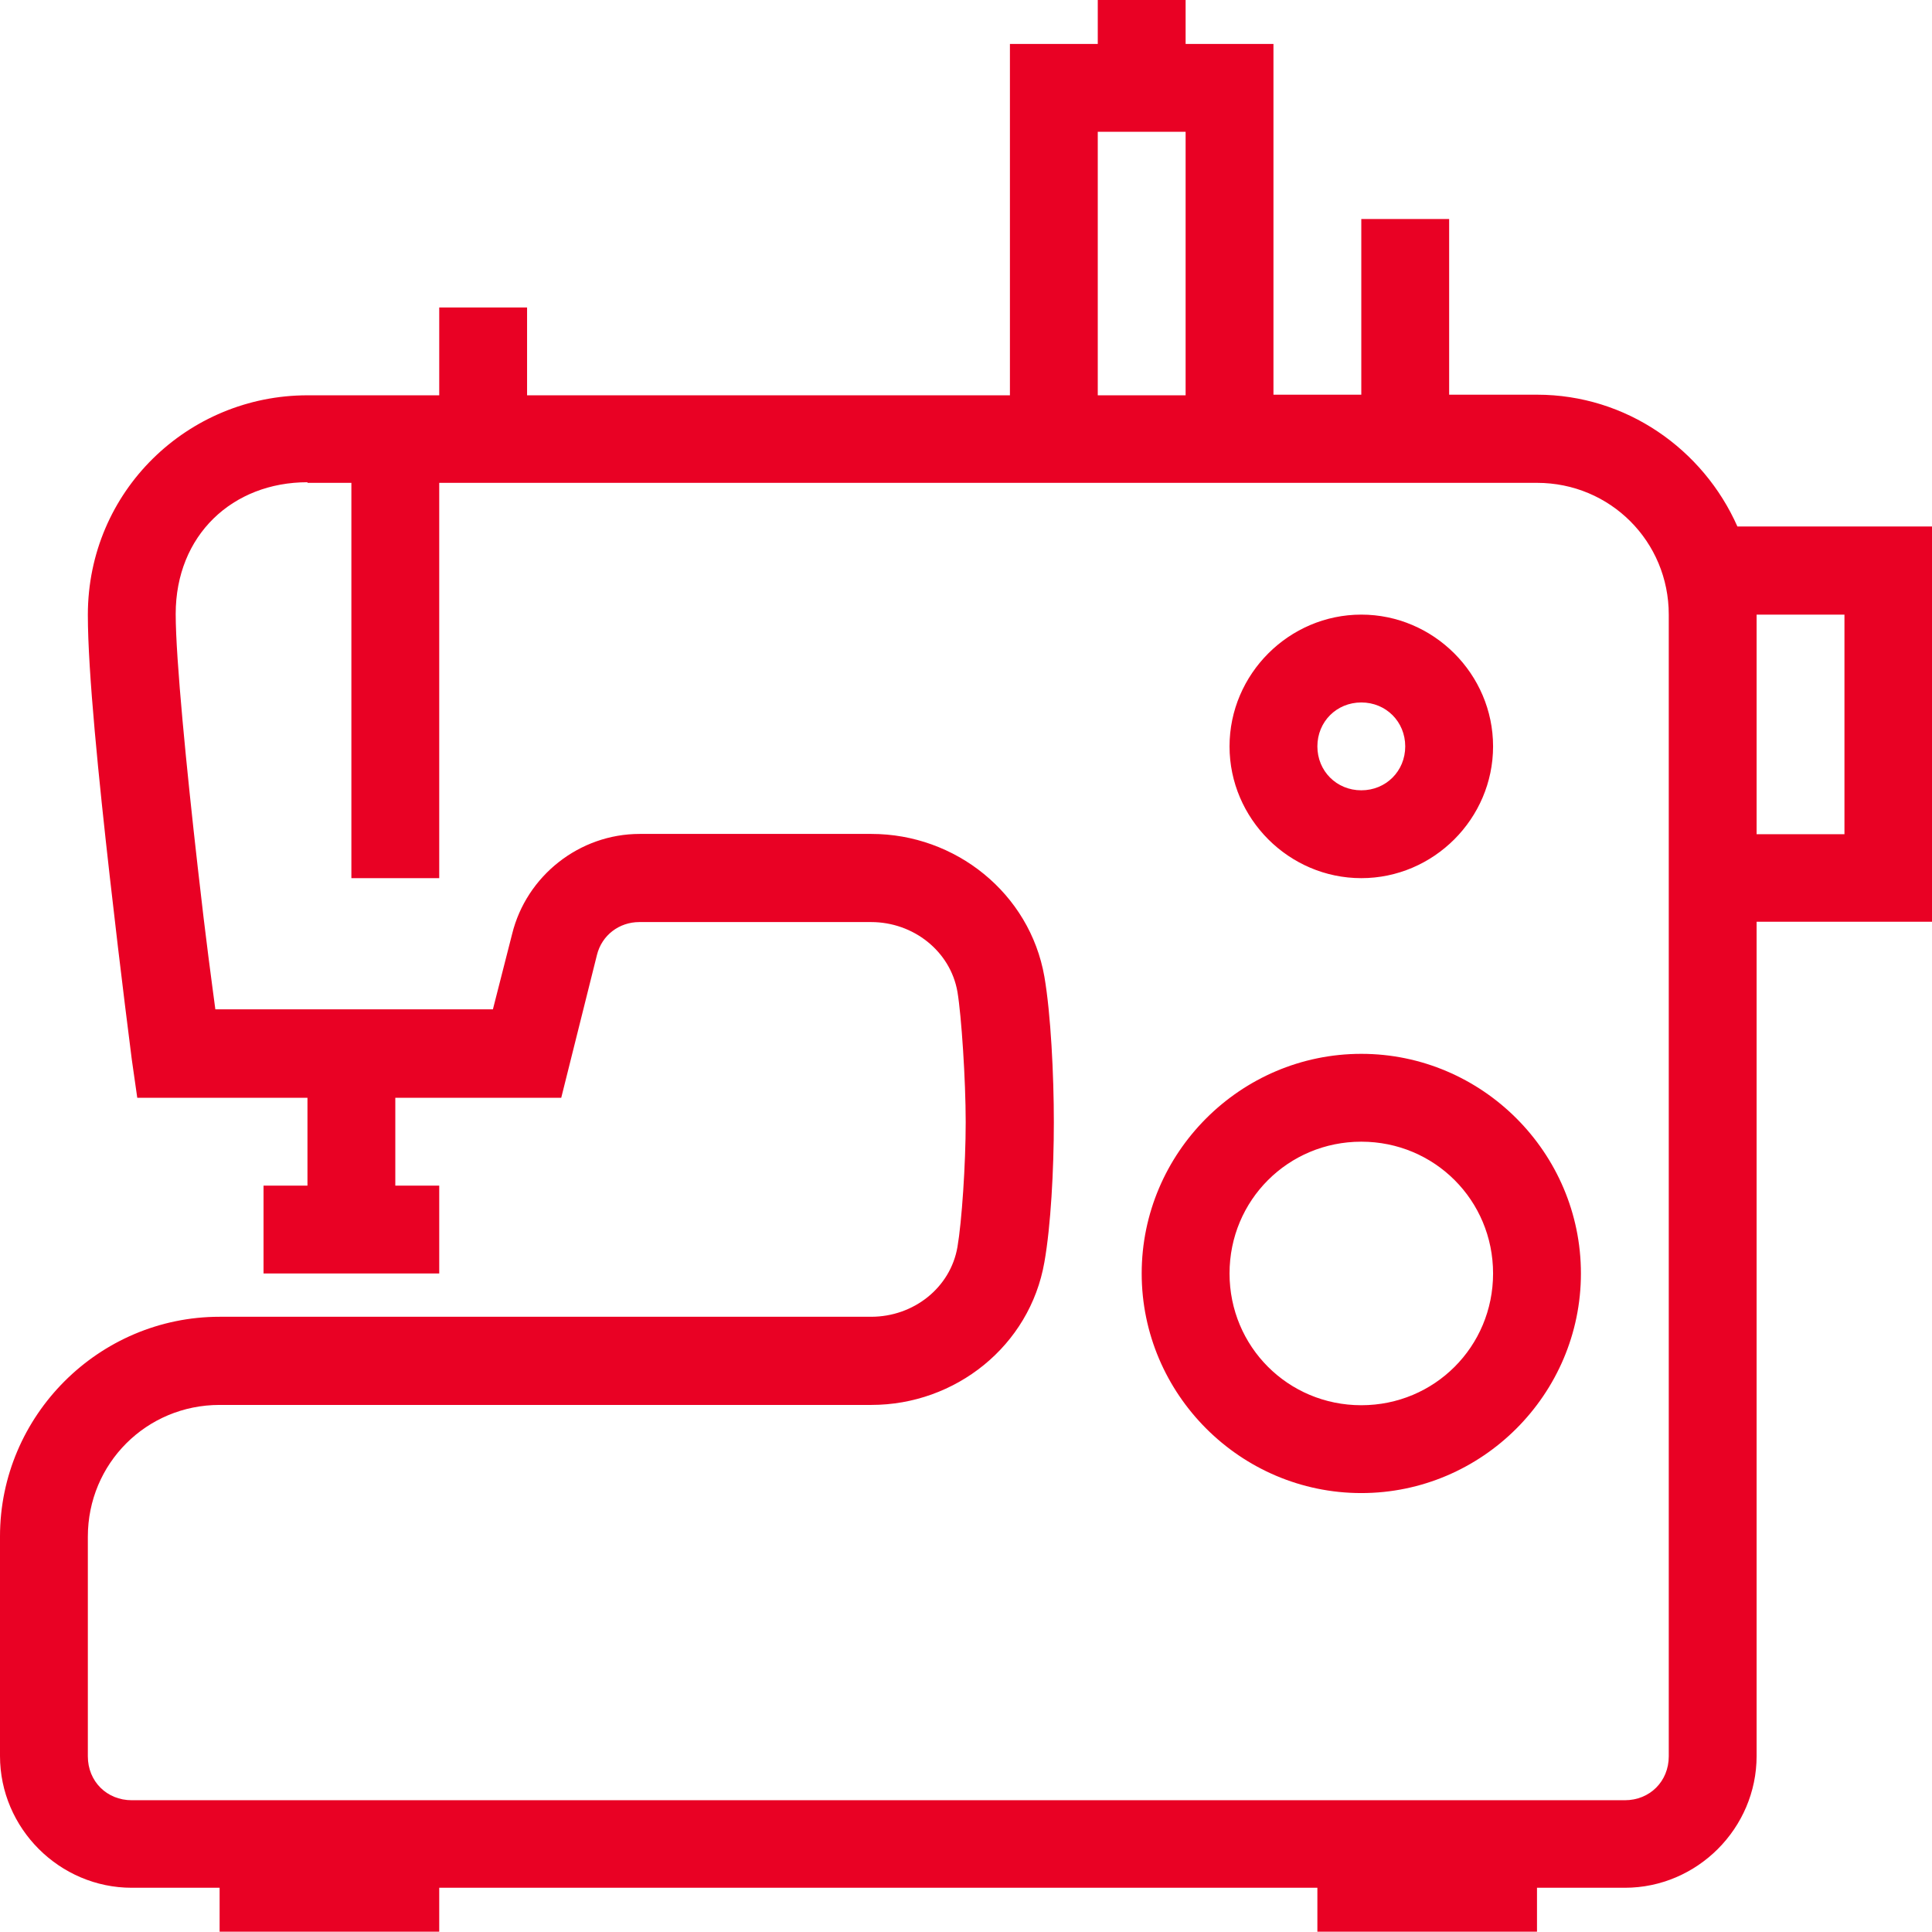
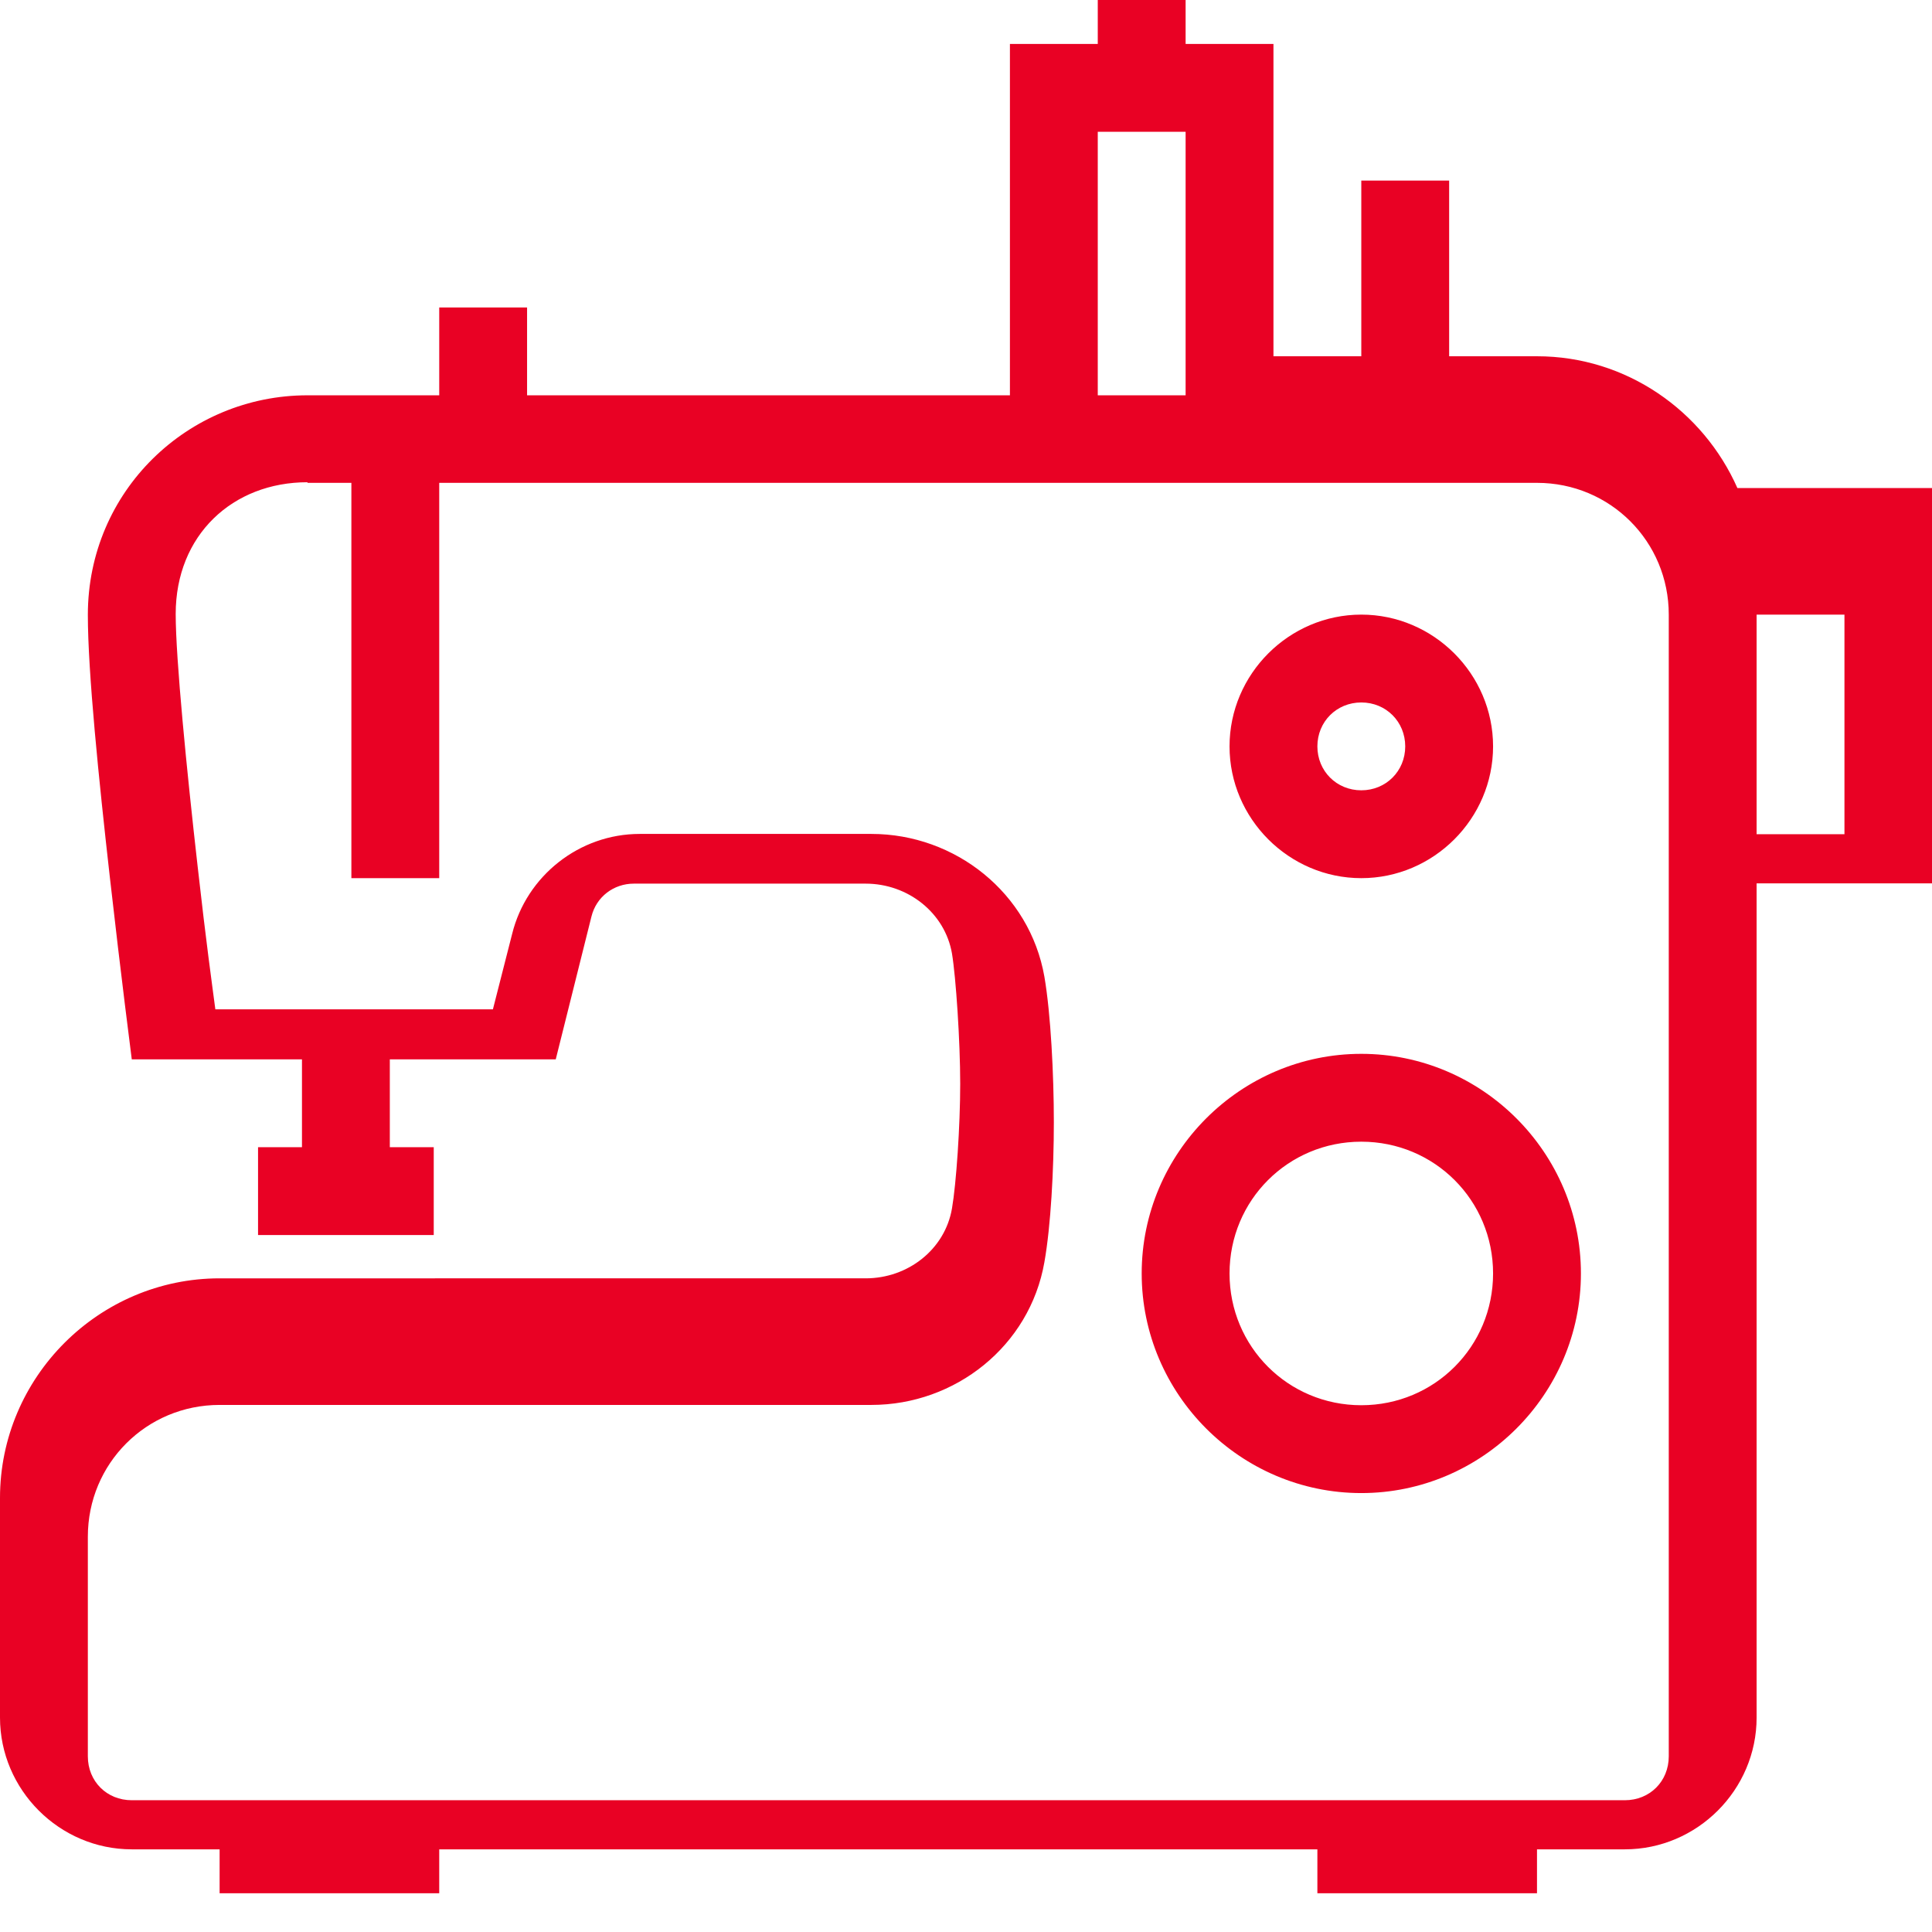
<svg xmlns="http://www.w3.org/2000/svg" id="Layer_2" data-name="Layer 2" width="63.34" height="63.34" viewBox="0 0 63.34 63.34">
  <defs>
    <style>
      .cls-1 {
        fill: #e90124;
      }
    </style>
  </defs>
  <g id="Layer_1-2" data-name="Layer 1">
-     <path class="cls-1" d="m35.99,0v1.44h-2.88v11.52h-15.83v-2.88h-2.88v2.88h-4.32c-3.91,0-7.2,3.13-7.2,7.2,0,1.87.36,5.4.72,8.59s.72,5.98.72,5.98l.18,1.26h5.58v2.88h-1.44v2.88h5.76v-2.88h-1.44v-2.88h5.44l1.17-4.68c.16-.65.73-1.08,1.39-1.08h7.6c1.39,0,2.6.96,2.83,2.29.13.78.27,2.88.27,4.27s-.13,3.28-.27,4.09c-.23,1.34-1.44,2.29-2.83,2.29H7.2c-3.96,0-7.2,3.24-7.2,7.2v7.2c0,2.37,1.95,4.32,4.32,4.32h2.88v1.44h7.2v-1.44h28.79v1.44h7.2v-1.44h2.88c2.37,0,4.32-1.95,4.32-4.32v-27.35h5.76v-12.96h-6.39c-1.12-2.53-3.64-4.32-6.57-4.32h-2.88v-5.76h-2.88v5.76h-2.88V1.44h-2.88V0h-2.88Zm0,4.32h2.88v8.64h-2.88V4.32ZM10.08,15.83h1.44v12.96h2.88v-12.96h35.99c2.4,0,4.32,1.92,4.32,4.32v37.43c0,.82-.62,1.44-1.44,1.44H4.32c-.82,0-1.44-.62-1.44-1.44v-7.2c0-2.4,1.92-4.32,4.32-4.32h21.37c2.75,0,5.19-1.93,5.67-4.68.21-1.18.31-3.04.31-4.59s-.1-3.55-.31-4.77c-.48-2.74-2.92-4.68-5.67-4.68h-7.6c-1.97,0-3.71,1.37-4.18,3.28l-.63,2.47H7.06c-.11-.84-.3-2.18-.58-4.68-.36-3.17-.72-6.82-.72-8.28,0-2.59,1.87-4.32,4.32-4.32Zm34.55,4.32c-2.37,0-4.32,1.95-4.32,4.32s1.95,4.32,4.32,4.32,4.32-1.95,4.32-4.32-1.95-4.32-4.32-4.32Zm12.96,0h2.88v7.2h-2.88v-7.2Zm-12.96,2.88c.81,0,1.44.63,1.44,1.44s-.63,1.44-1.44,1.44-1.44-.63-1.44-1.44.63-1.44,1.44-1.44Zm0,11.52c-3.96,0-7.2,3.24-7.2,7.2s3.24,7.2,7.2,7.2,7.2-3.24,7.2-7.2-3.24-7.2-7.2-7.2Zm0,2.88c2.4,0,4.32,1.92,4.32,4.32s-1.92,4.32-4.32,4.32-4.32-1.92-4.32-4.32,1.92-4.32,4.32-4.32Z" />
+     <path class="cls-1" d="m35.99,0v1.44h-2.88v11.52h-15.83v-2.88h-2.88v2.88h-4.32c-3.91,0-7.2,3.13-7.2,7.2,0,1.87.36,5.4.72,8.59s.72,5.98.72,5.98h5.58v2.88h-1.44v2.88h5.76v-2.88h-1.44v-2.88h5.44l1.17-4.68c.16-.65.73-1.08,1.39-1.08h7.6c1.39,0,2.6.96,2.83,2.29.13.78.27,2.88.27,4.27s-.13,3.28-.27,4.09c-.23,1.34-1.44,2.29-2.83,2.29H7.2c-3.96,0-7.2,3.24-7.2,7.2v7.2c0,2.37,1.95,4.32,4.32,4.32h2.88v1.44h7.2v-1.44h28.79v1.44h7.2v-1.44h2.88c2.37,0,4.32-1.95,4.32-4.32v-27.35h5.76v-12.96h-6.39c-1.12-2.53-3.64-4.32-6.57-4.32h-2.88v-5.76h-2.88v5.76h-2.88V1.44h-2.88V0h-2.88Zm0,4.32h2.88v8.64h-2.88V4.32ZM10.08,15.83h1.44v12.96h2.88v-12.96h35.99c2.4,0,4.32,1.92,4.32,4.32v37.43c0,.82-.62,1.44-1.44,1.44H4.32c-.82,0-1.44-.62-1.44-1.44v-7.2c0-2.4,1.92-4.32,4.32-4.32h21.37c2.75,0,5.19-1.93,5.67-4.68.21-1.18.31-3.04.31-4.59s-.1-3.55-.31-4.77c-.48-2.74-2.92-4.68-5.67-4.68h-7.6c-1.97,0-3.71,1.37-4.18,3.28l-.63,2.47H7.06c-.11-.84-.3-2.18-.58-4.68-.36-3.17-.72-6.82-.72-8.28,0-2.59,1.87-4.32,4.32-4.32Zm34.55,4.32c-2.37,0-4.32,1.95-4.32,4.32s1.95,4.32,4.32,4.32,4.32-1.95,4.32-4.32-1.95-4.32-4.32-4.32Zm12.96,0h2.88v7.2h-2.88v-7.2Zm-12.96,2.88c.81,0,1.44.63,1.44,1.44s-.63,1.44-1.44,1.44-1.44-.63-1.44-1.44.63-1.44,1.44-1.44Zm0,11.52c-3.96,0-7.2,3.24-7.2,7.2s3.24,7.2,7.2,7.2,7.2-3.24,7.2-7.2-3.24-7.2-7.2-7.2Zm0,2.88c2.4,0,4.32,1.92,4.32,4.32s-1.92,4.32-4.32,4.32-4.32-1.92-4.32-4.32,1.92-4.32,4.32-4.32Z" />
  </g>
</svg>